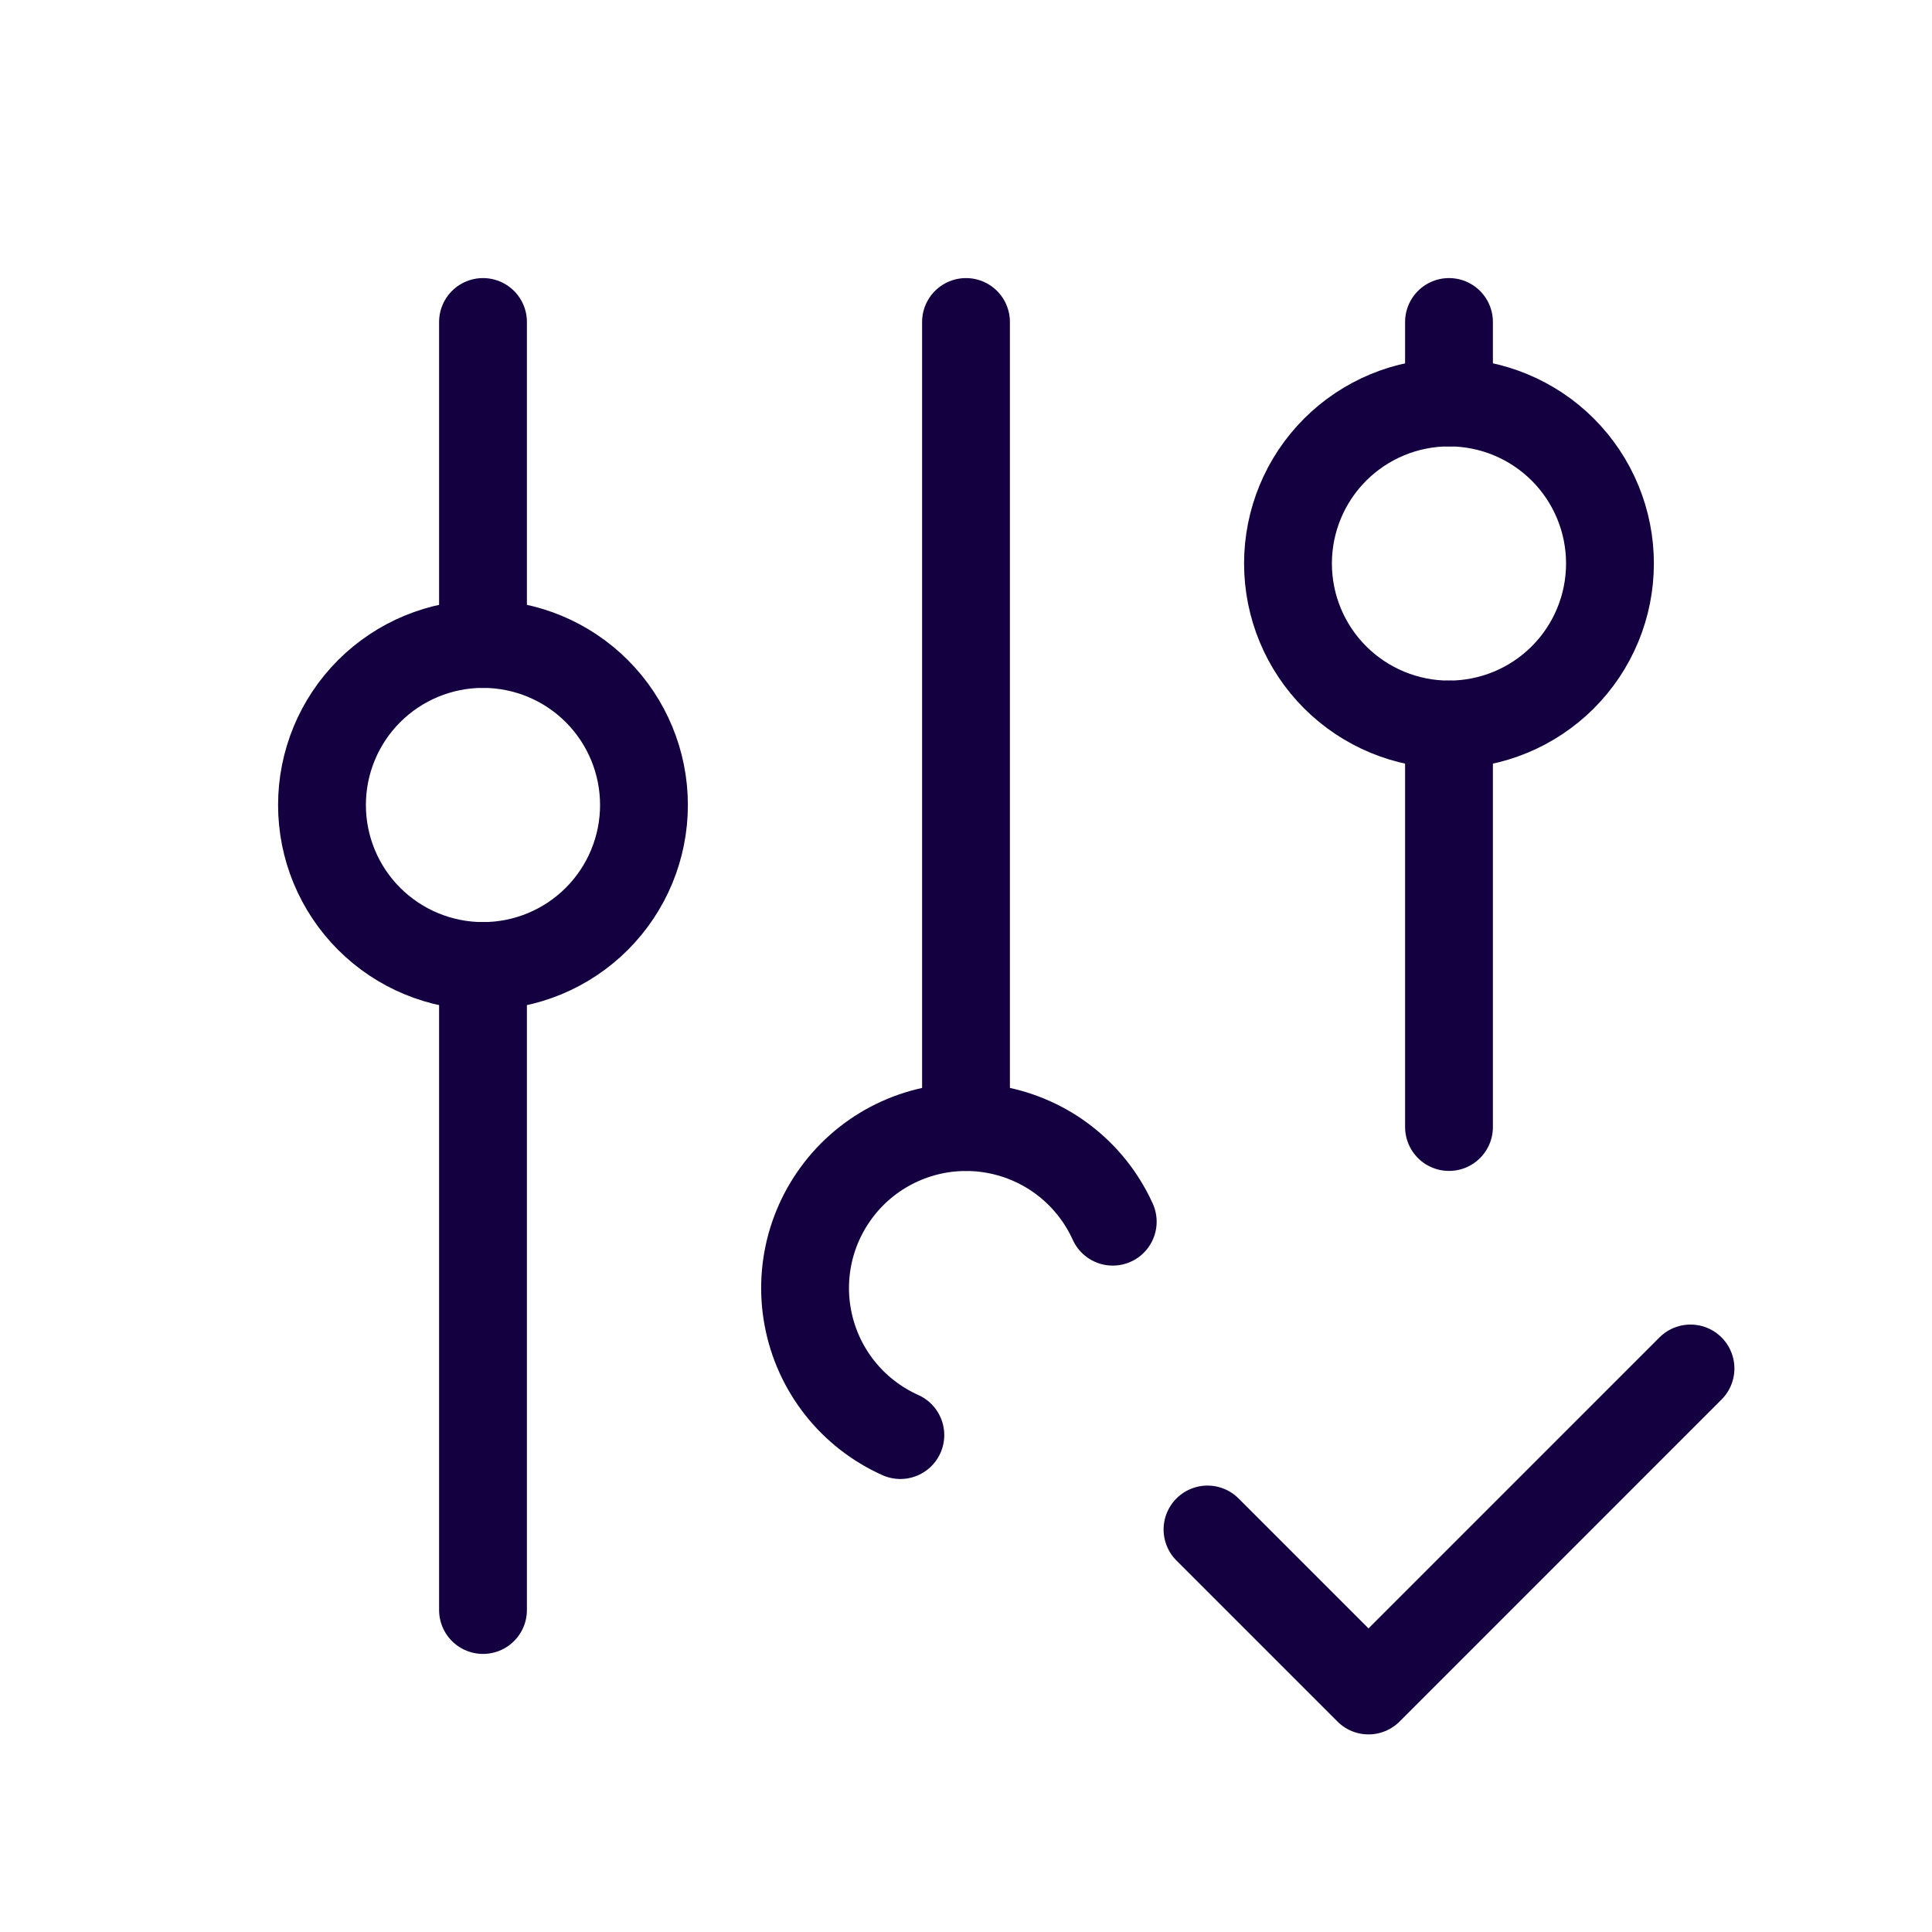
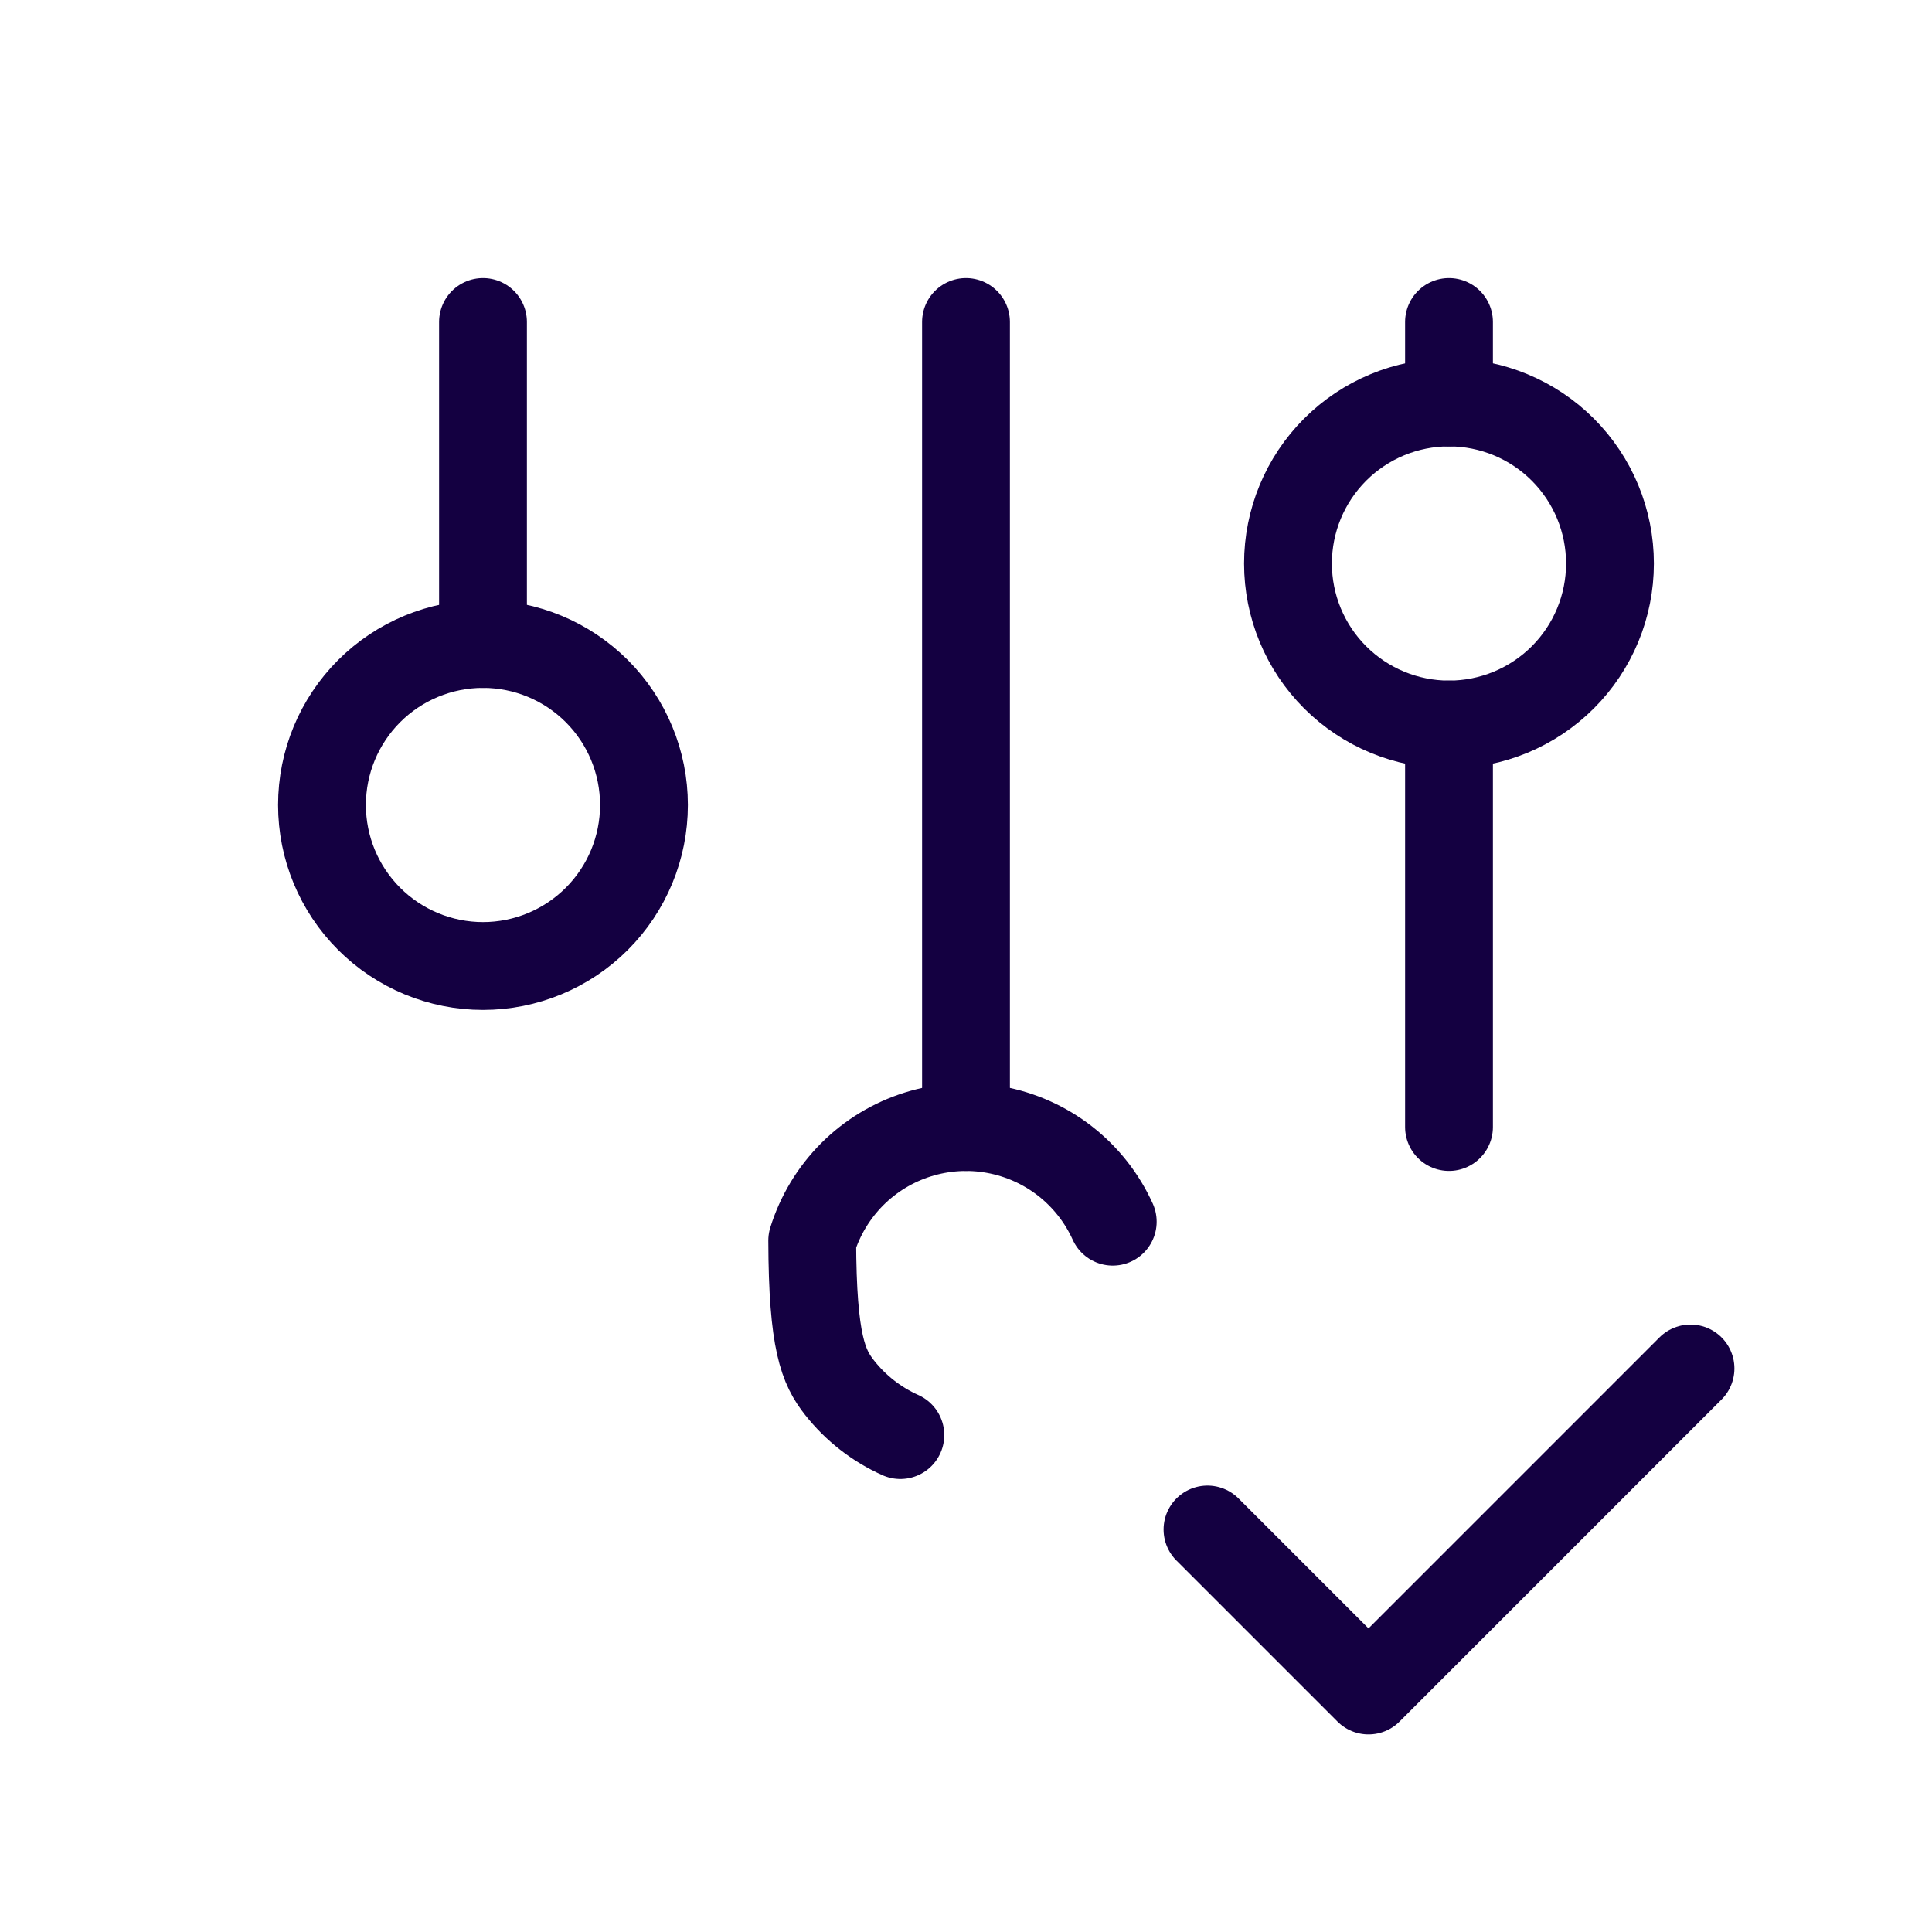
<svg xmlns="http://www.w3.org/2000/svg" width="44" height="44" viewBox="0 0 44 44" fill="none">
  <g clip-path="url(#clip0_2217_7898)">
    <path d="M7.333 18.333C7.333 19.306 7.719 20.238 8.407 20.926C9.095 21.613 10.027 22 11 22C11.972 22 12.905 21.613 13.592 20.926C14.28 20.238 14.666 19.306 14.666 18.333C14.666 17.361 14.28 16.428 13.592 15.74C12.905 15.053 11.972 14.666 11 14.666C10.027 14.666 9.095 15.053 8.407 15.74C7.719 16.428 7.333 17.361 7.333 18.333Z" stroke="#140041" stroke-width="2" stroke-linecap="round" stroke-linejoin="round" />
    <path d="M11 7.333V14.667" stroke="#140041" stroke-width="2" stroke-linecap="round" stroke-linejoin="round" />
-     <path d="M11 22V36.667" stroke="#140041" stroke-width="2" stroke-linecap="round" stroke-linejoin="round" />
-     <path d="M25.342 27.823C25.097 27.282 24.724 26.808 24.256 26.443C23.788 26.078 23.238 25.833 22.654 25.727C22.07 25.621 21.469 25.659 20.902 25.837C20.336 26.015 19.821 26.328 19.402 26.749C18.984 27.17 18.674 27.686 18.498 28.253C18.323 28.82 18.288 29.422 18.397 30.005C18.505 30.589 18.754 31.137 19.121 31.604C19.488 32.07 19.963 32.44 20.505 32.683" stroke="#140041" stroke-width="2" stroke-linecap="round" stroke-linejoin="round" />
+     <path d="M25.342 27.823C25.097 27.282 24.724 26.808 24.256 26.443C23.788 26.078 23.238 25.833 22.654 25.727C22.07 25.621 21.469 25.659 20.902 25.837C20.336 26.015 19.821 26.328 19.402 26.749C18.984 27.17 18.674 27.686 18.498 28.253C18.505 30.589 18.754 31.137 19.121 31.604C19.488 32.07 19.963 32.44 20.505 32.683" stroke="#140041" stroke-width="2" stroke-linecap="round" stroke-linejoin="round" />
    <path d="M22 7.333V25.667" stroke="#140041" stroke-width="2" stroke-linecap="round" stroke-linejoin="round" />
    <path d="M29.333 12.833C29.333 13.806 29.719 14.738 30.407 15.426C31.095 16.113 32.027 16.5 33 16.5C33.972 16.5 34.905 16.113 35.592 15.426C36.28 14.738 36.666 13.806 36.666 12.833C36.666 11.861 36.28 10.928 35.592 10.24C34.905 9.553 33.972 9.166 33 9.166C32.027 9.166 31.095 9.553 30.407 10.24C29.719 10.928 29.333 11.861 29.333 12.833Z" stroke="#140041" stroke-width="2" stroke-linecap="round" stroke-linejoin="round" />
    <path d="M33 7.333V9.167" stroke="#140041" stroke-width="2" stroke-linecap="round" stroke-linejoin="round" />
    <path d="M33 16.5V25.667" stroke="#140041" stroke-width="2" stroke-linecap="round" stroke-linejoin="round" />
    <path d="M27.5 34.833L31.167 38.5L38.5 31.166" stroke="#140041" stroke-width="2" stroke-linecap="round" stroke-linejoin="round" />
  </g>
  <defs>
    <clipPath id="clip0_2217_7898">
      <rect width="44" height="44" fill="white" />
    </clipPath>
  </defs>
</svg>